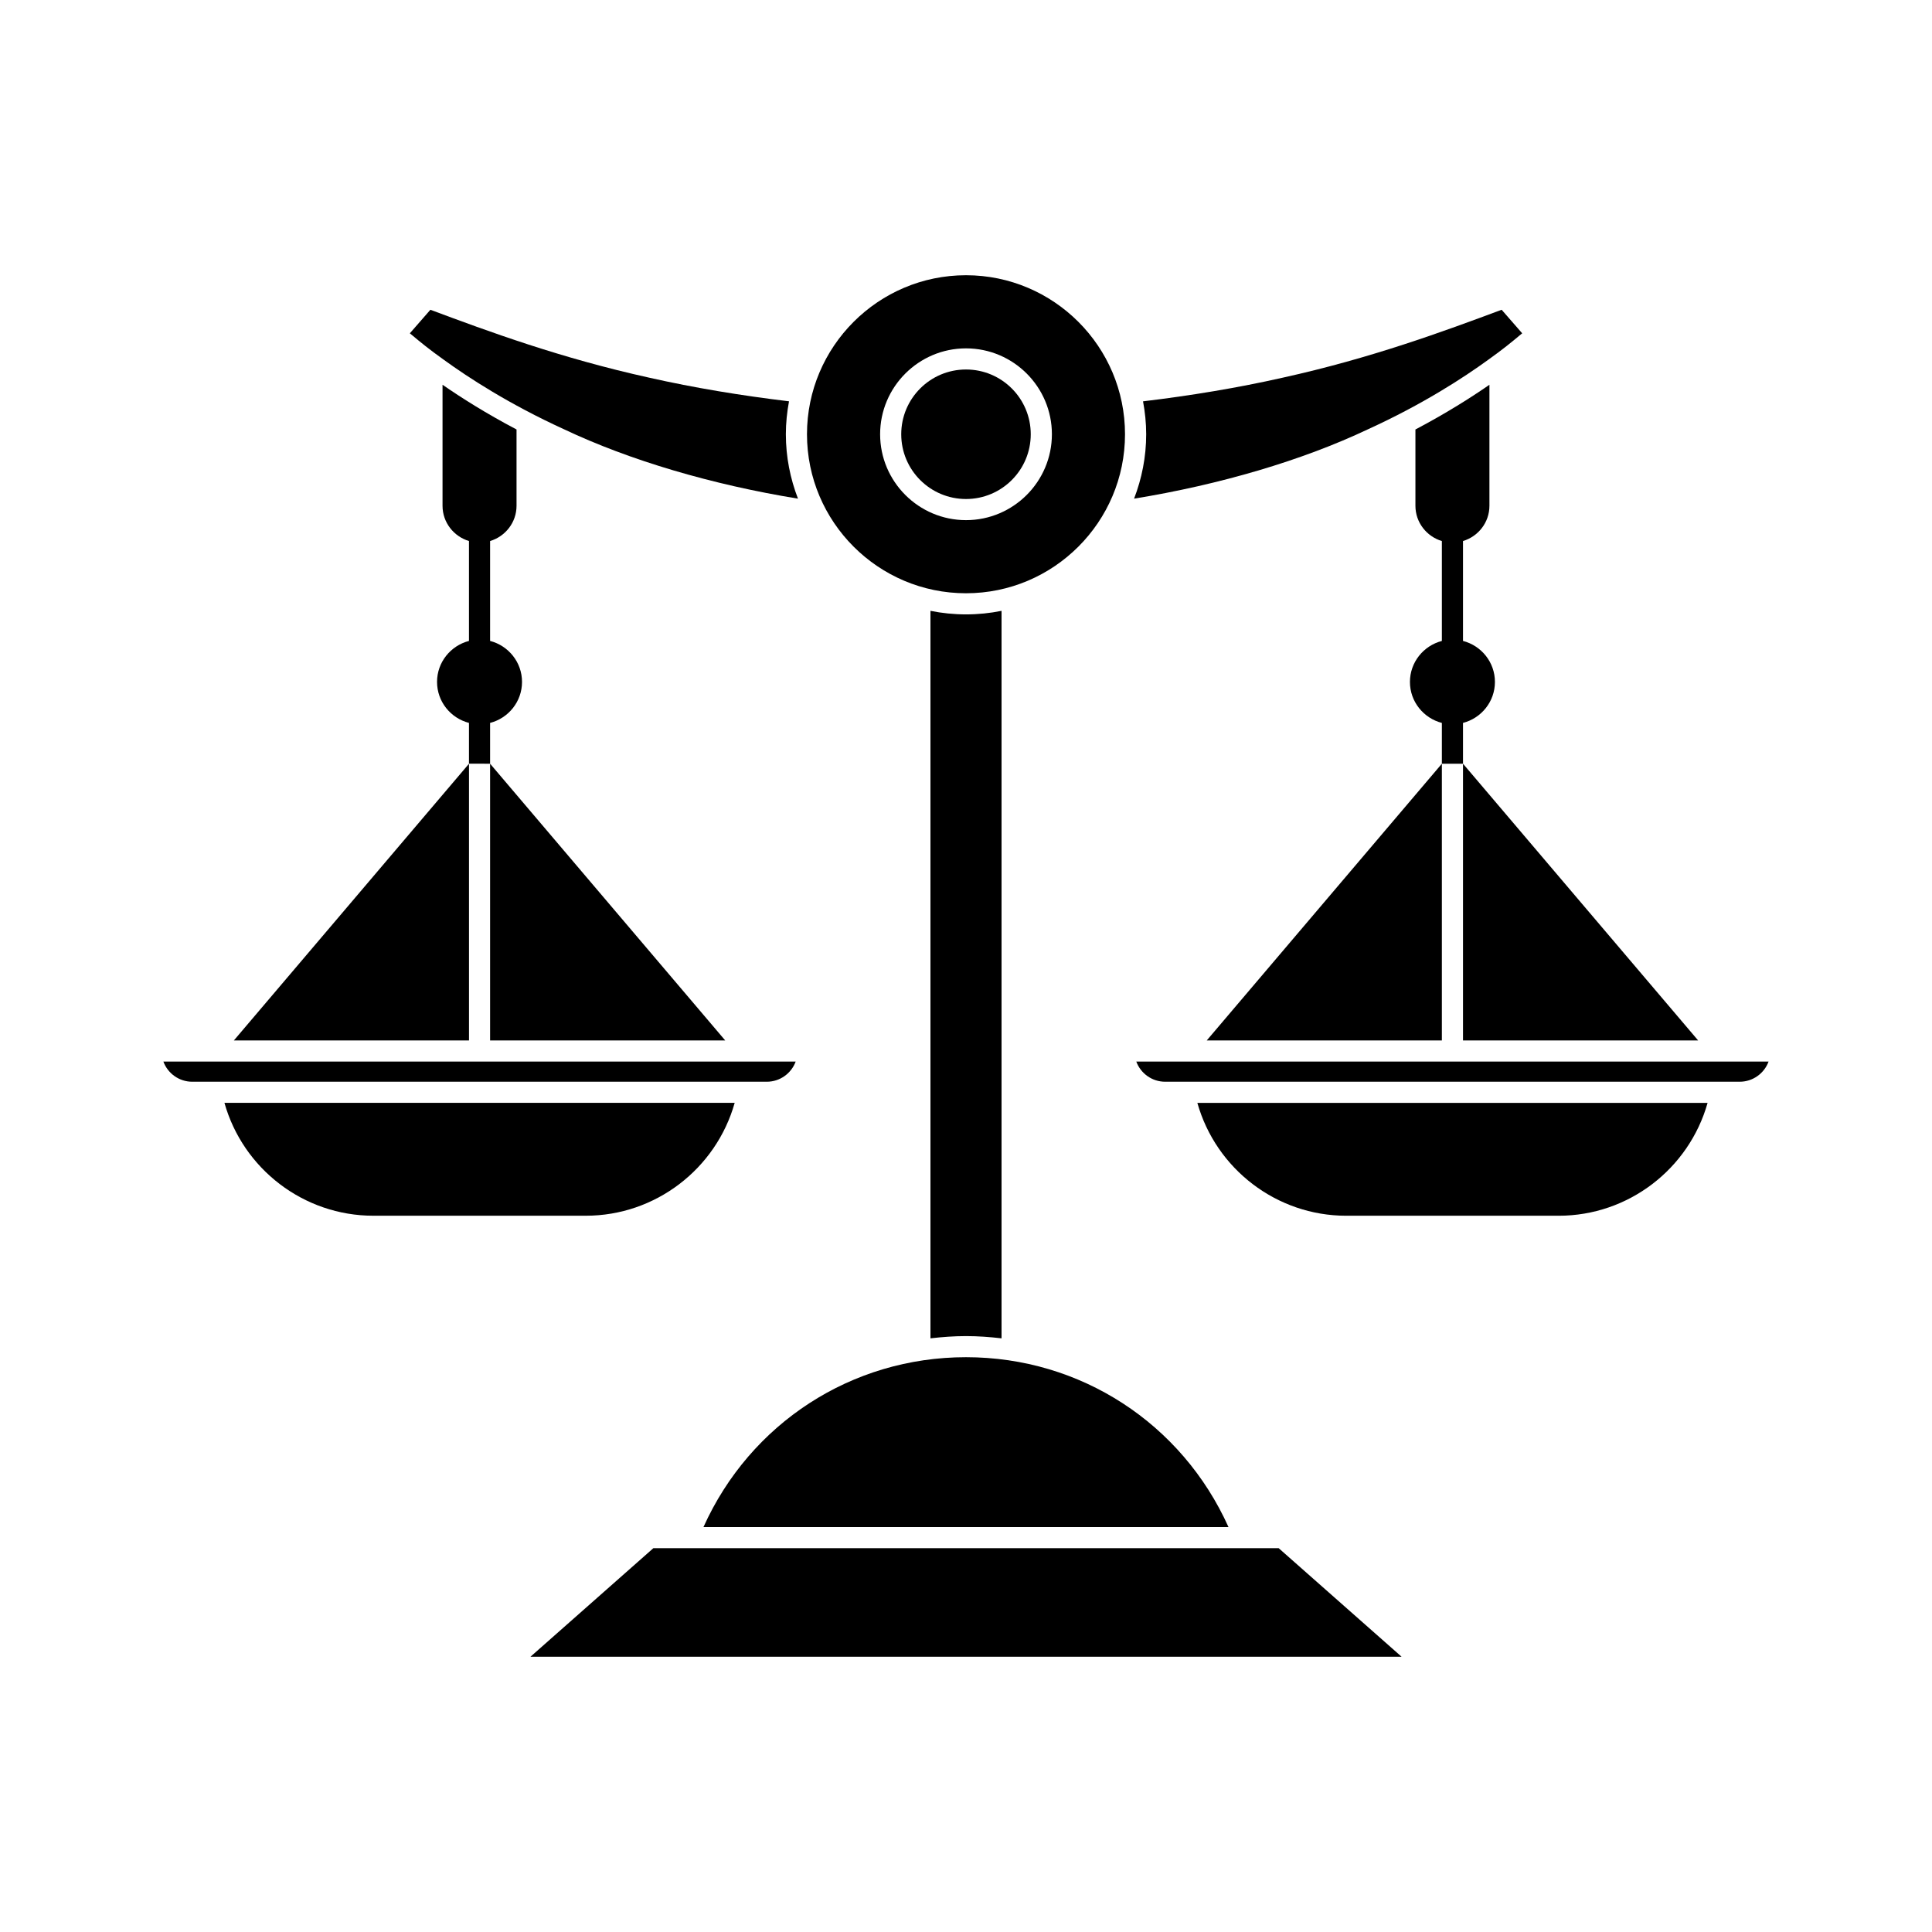
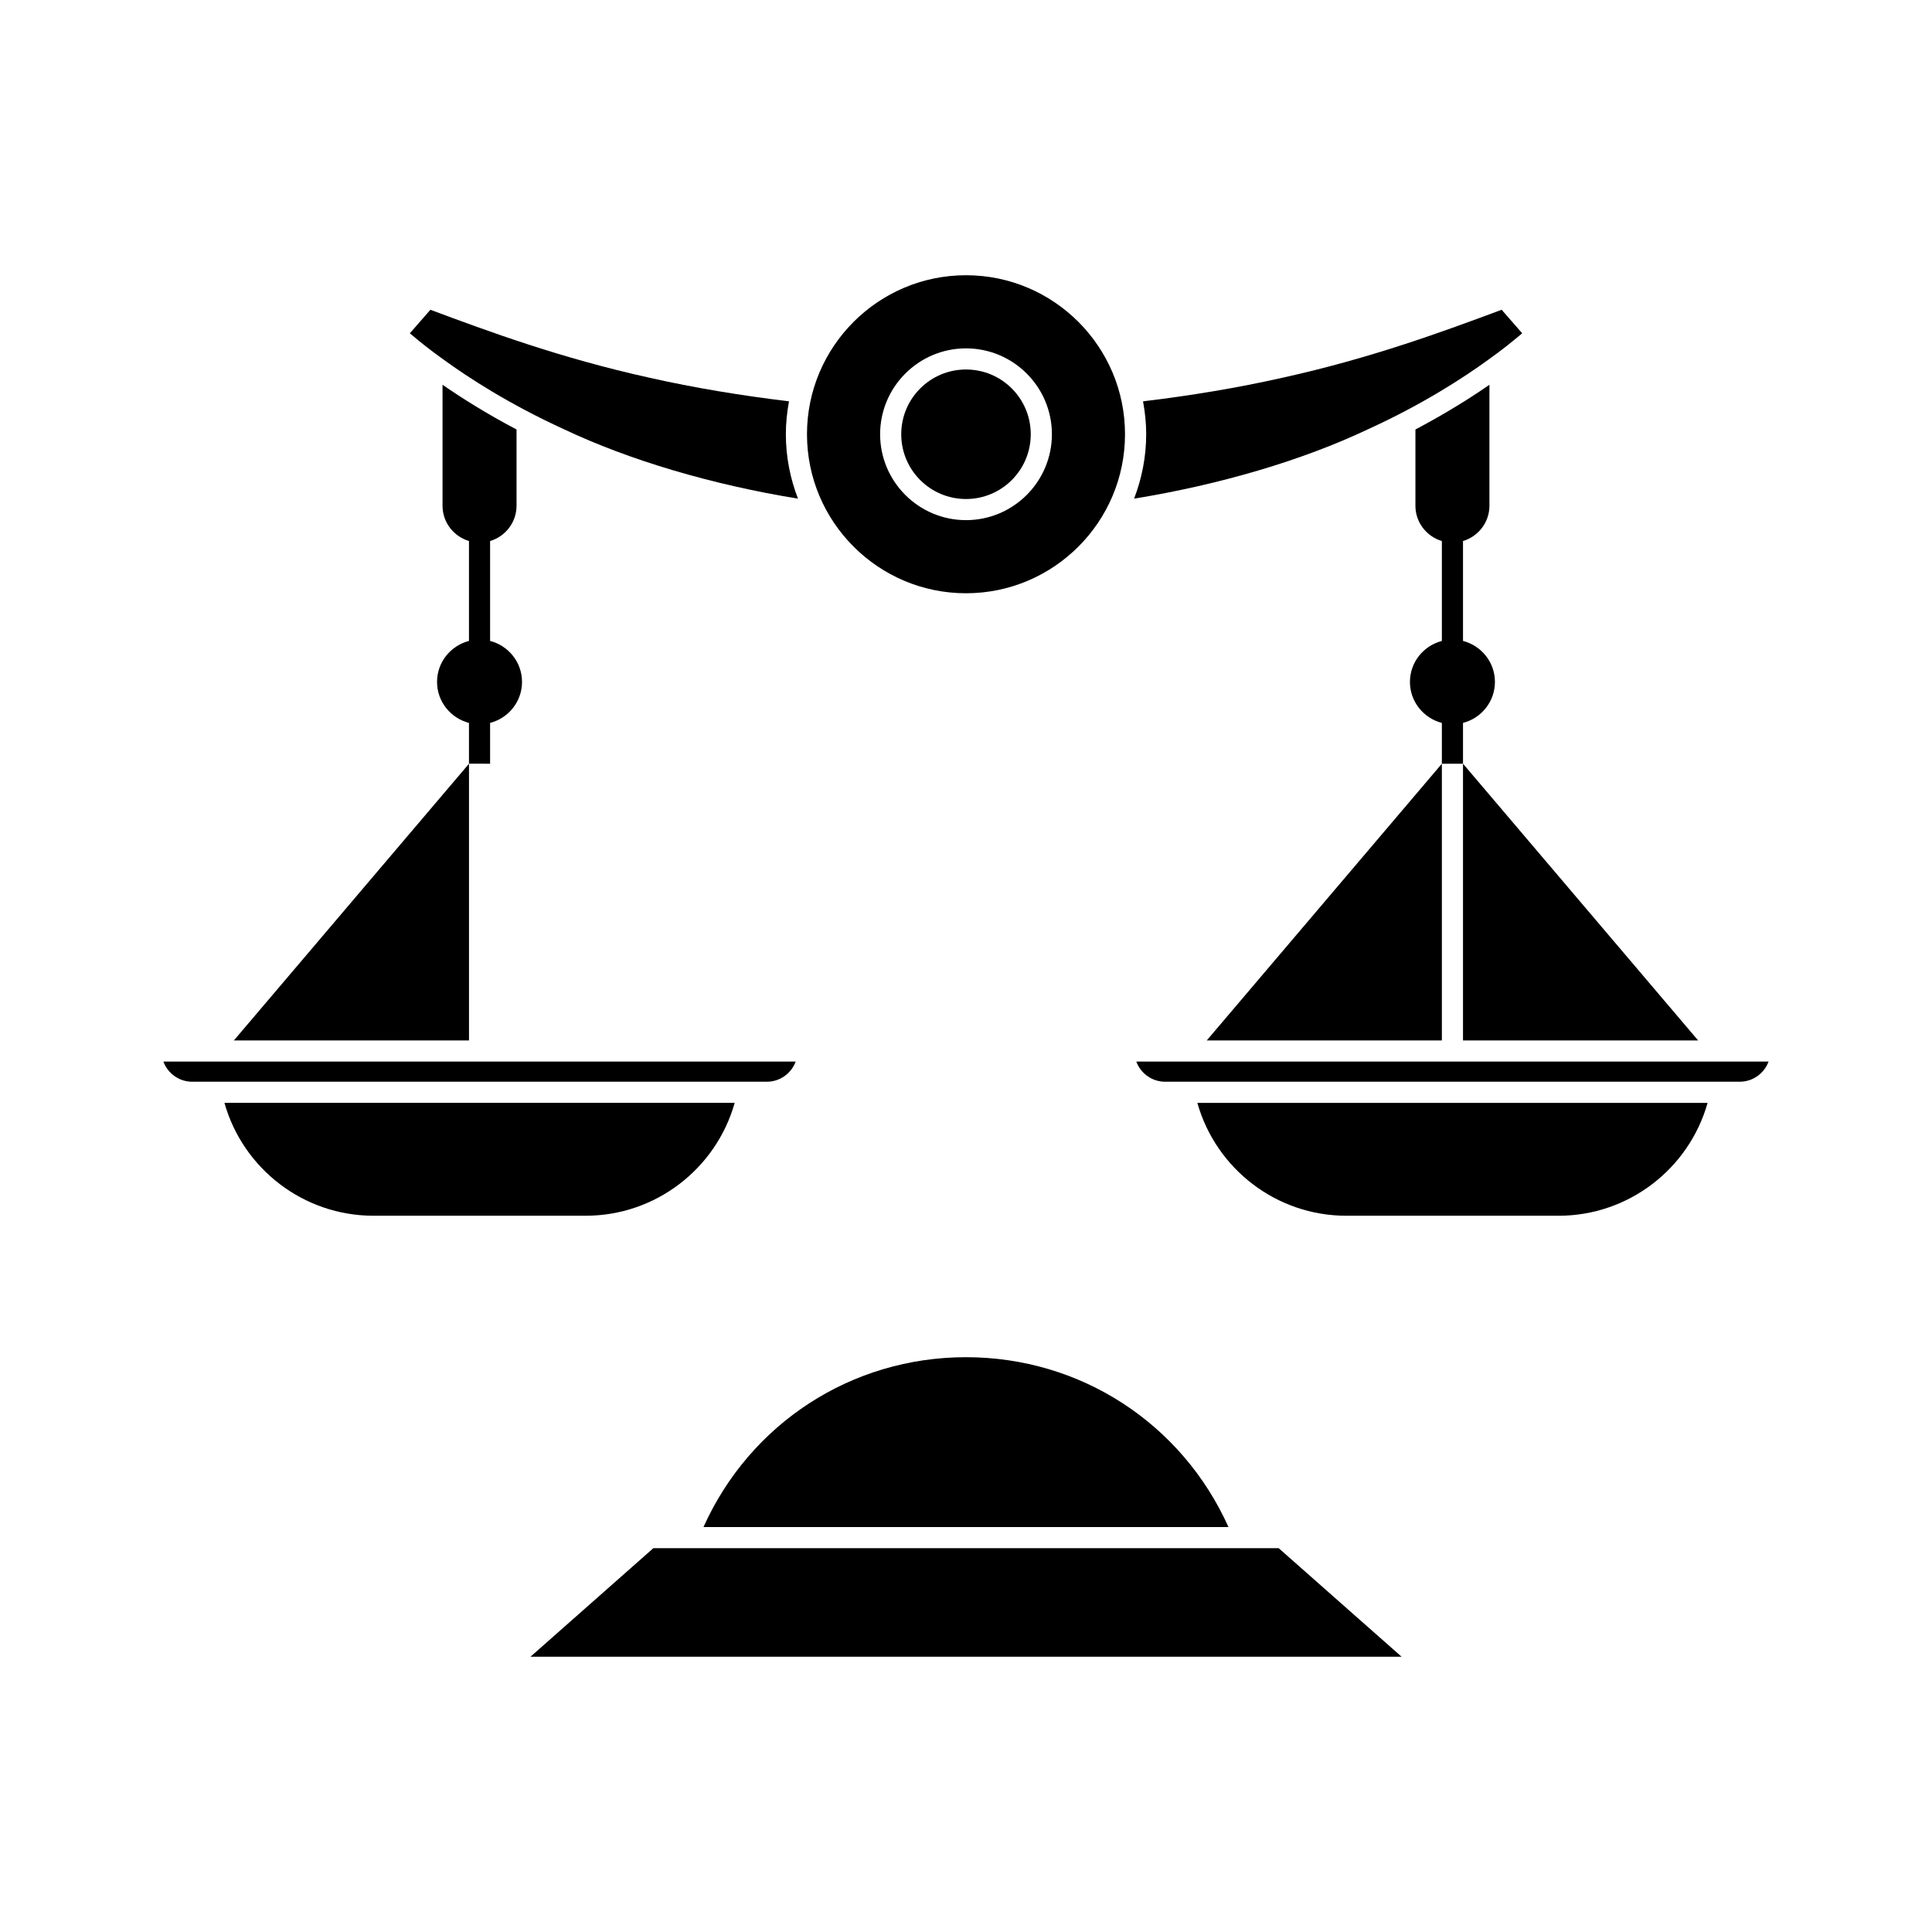
<svg xmlns="http://www.w3.org/2000/svg" fill="#000000" width="800px" height="800px" version="1.1" viewBox="144 144 512 512">
  <g>
    <path d="m417.16 259.08c0 9.48-7.684 17.164-17.16 17.164-9.48 0-17.164-7.684-17.164-17.164 0-9.477 7.684-17.16 17.164-17.16 9.477 0 17.16 7.684 17.16 17.16" />
    <path d="m442.14 259.08c0-23.234-18.902-42.141-42.141-42.141-23.238 0-42.141 18.902-42.141 42.141s18.902 42.141 42.141 42.141c23.238 0 42.141-18.902 42.141-42.141zm-42.137 22.762c-12.551 0-22.762-10.211-22.762-22.762 0-12.547 10.211-22.758 22.762-22.758s22.762 10.211 22.762 22.758c-0.004 12.551-10.211 22.762-22.762 22.762z" />
    <path d="m242.93 466.18h56.32c18.434 0 34.508-12.391 39.449-29.914h-135.22c4.941 17.523 21.016 29.914 39.453 29.914z" />
-     <path d="m273.88 346.39v73.336h62.309z" />
    <path d="m482.86 554.28h-165.71l-32.578 28.777h230.87z" />
    <path d="m330.43 548.68h139.13c-12.363-27.461-39.211-45.008-69.562-45.008-30.355 0-57.203 17.547-69.57 45.008z" />
-     <path d="m390.58 305.88v192.79c3.102-0.352 6.238-0.59 9.422-0.59s6.316 0.238 9.418 0.59v-192.79c-3.047 0.613-6.195 0.941-9.418 0.941-3.227 0-6.375-0.332-9.422-0.941z" />
    <path d="m526.11 346.39-62.309 73.336h62.309z" />
    <path d="m596.53 436.27h-135.22c4.945 17.523 21.016 29.914 39.449 29.914h56.32c18.438 0 34.508-12.391 39.453-29.914z" />
    <path d="m612.69 425.33h-167.56c1.145 3.113 4.141 5.34 7.648 5.34h152.26c3.508 0 6.504-2.227 7.648-5.34z" />
    <path d="m531.71 346.39v73.336h62.312z" />
    <path d="m506.52 257.77c14.504-6.621 25.344-13.68 31.891-18.438 3.754-2.66 6.508-4.93 8.262-6.406l0.723-0.598-5.445-6.238c-15.398 5.738-34.496 12.812-58.07 18.012-11.859 2.676-24.305 4.742-36.965 6.258 0.523 2.832 0.836 5.734 0.836 8.715 0 6.023-1.168 11.766-3.211 17.074 22.773-3.707 44.637-10.156 61.98-18.379z" />
    <path d="m352.26 259.08c0-2.984 0.309-5.891 0.836-8.727-12.664-1.52-25.113-3.574-36.98-6.25-23.562-5.199-42.66-12.27-58.059-18.012l-5.445 6.238 0.699 0.578c1.773 1.496 4.527 3.762 8.254 6.402 6.57 4.773 17.41 11.832 31.875 18.438 17.383 8.242 39.25 14.691 62.031 18.402-2.043-5.305-3.211-11.047-3.211-17.07z" />
    <path d="m268.29 419.73v-73.336l-62.312 73.336z" />
    <path d="m194.95 430.67h152.26c3.508 0 6.504-2.227 7.648-5.34h-167.56c1.148 3.113 4.141 5.34 7.648 5.34z" />
    <path d="m273.88 346.39v-10.812c4.848-1.254 8.461-5.625 8.461-10.863 0-5.234-3.609-9.609-8.461-10.863v-26.473c4.039-1.215 7.008-4.922 7.008-9.352v-20.211c-8.09-4.258-14.684-8.438-19.613-11.852v32.062c0 4.426 2.969 8.137 7.008 9.352v26.473c-4.852 1.254-8.461 5.629-8.461 10.863s3.609 9.609 8.461 10.863v10.812z" />
    <path d="m531.71 346.39v-10.812c4.848-1.254 8.461-5.625 8.461-10.863 0-5.234-3.609-9.609-8.461-10.863v-26.473c4.039-1.215 7.004-4.922 7.004-9.352v-32.062c-4.914 3.406-11.508 7.582-19.613 11.852v20.215c0 4.426 2.969 8.137 7.008 9.352v26.473c-4.848 1.254-8.461 5.629-8.461 10.863s3.609 9.609 8.461 10.863v10.812z" />
  </g>
</svg>